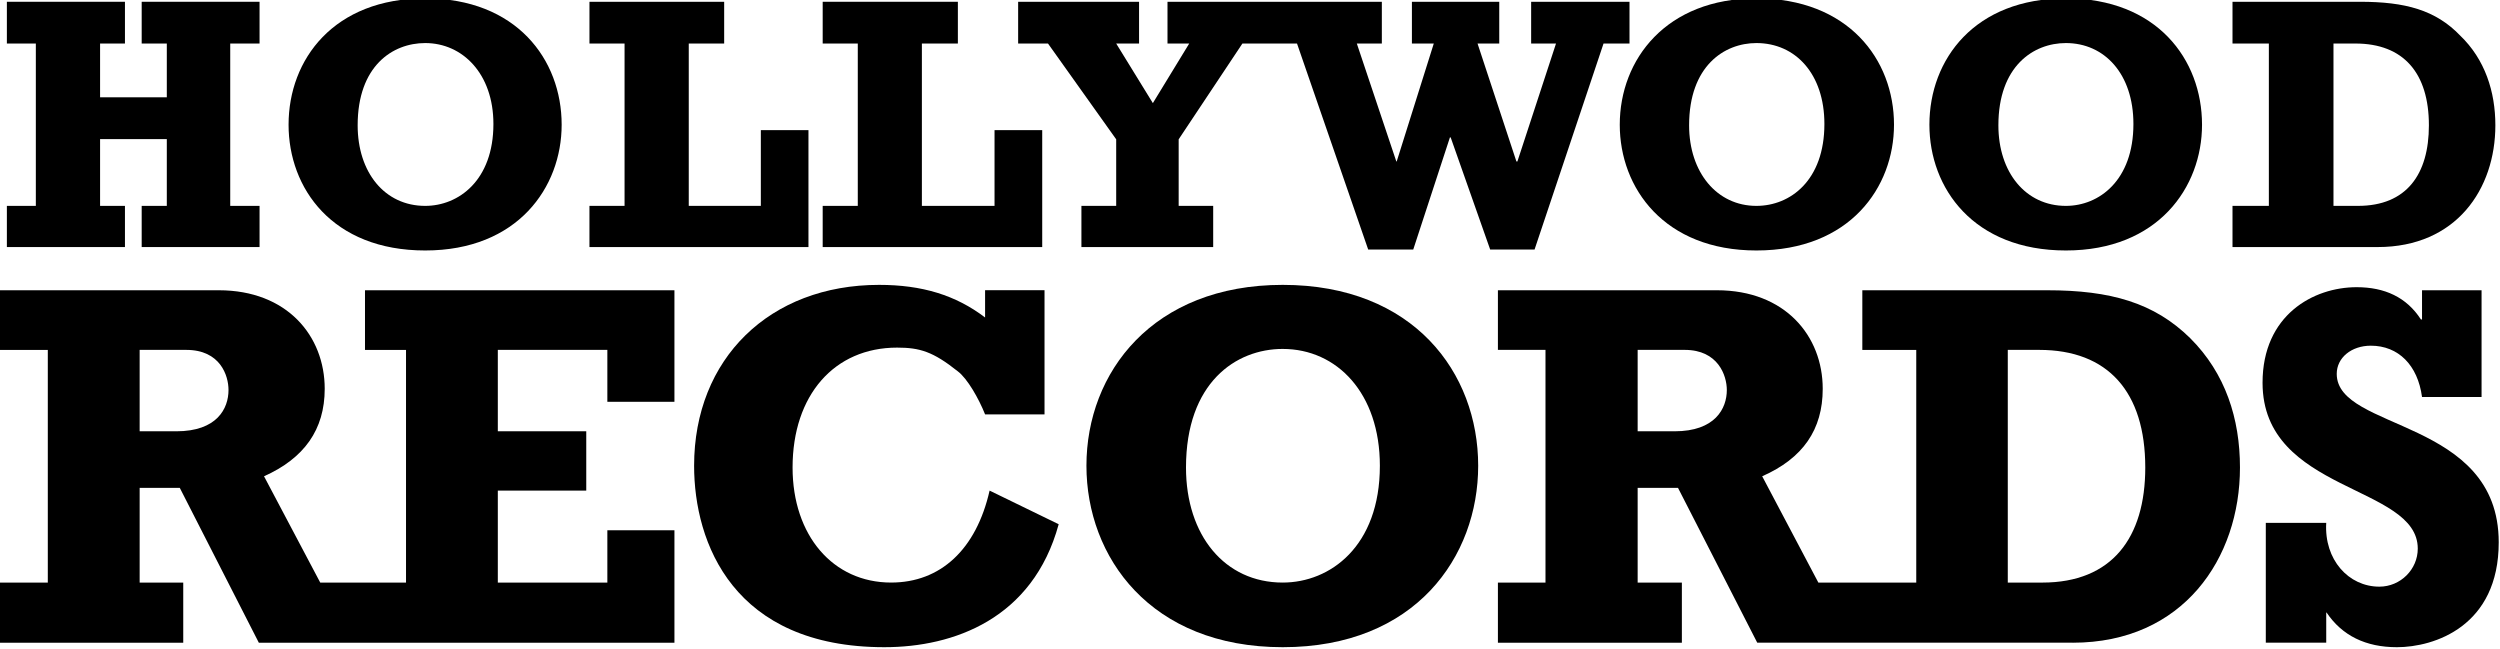
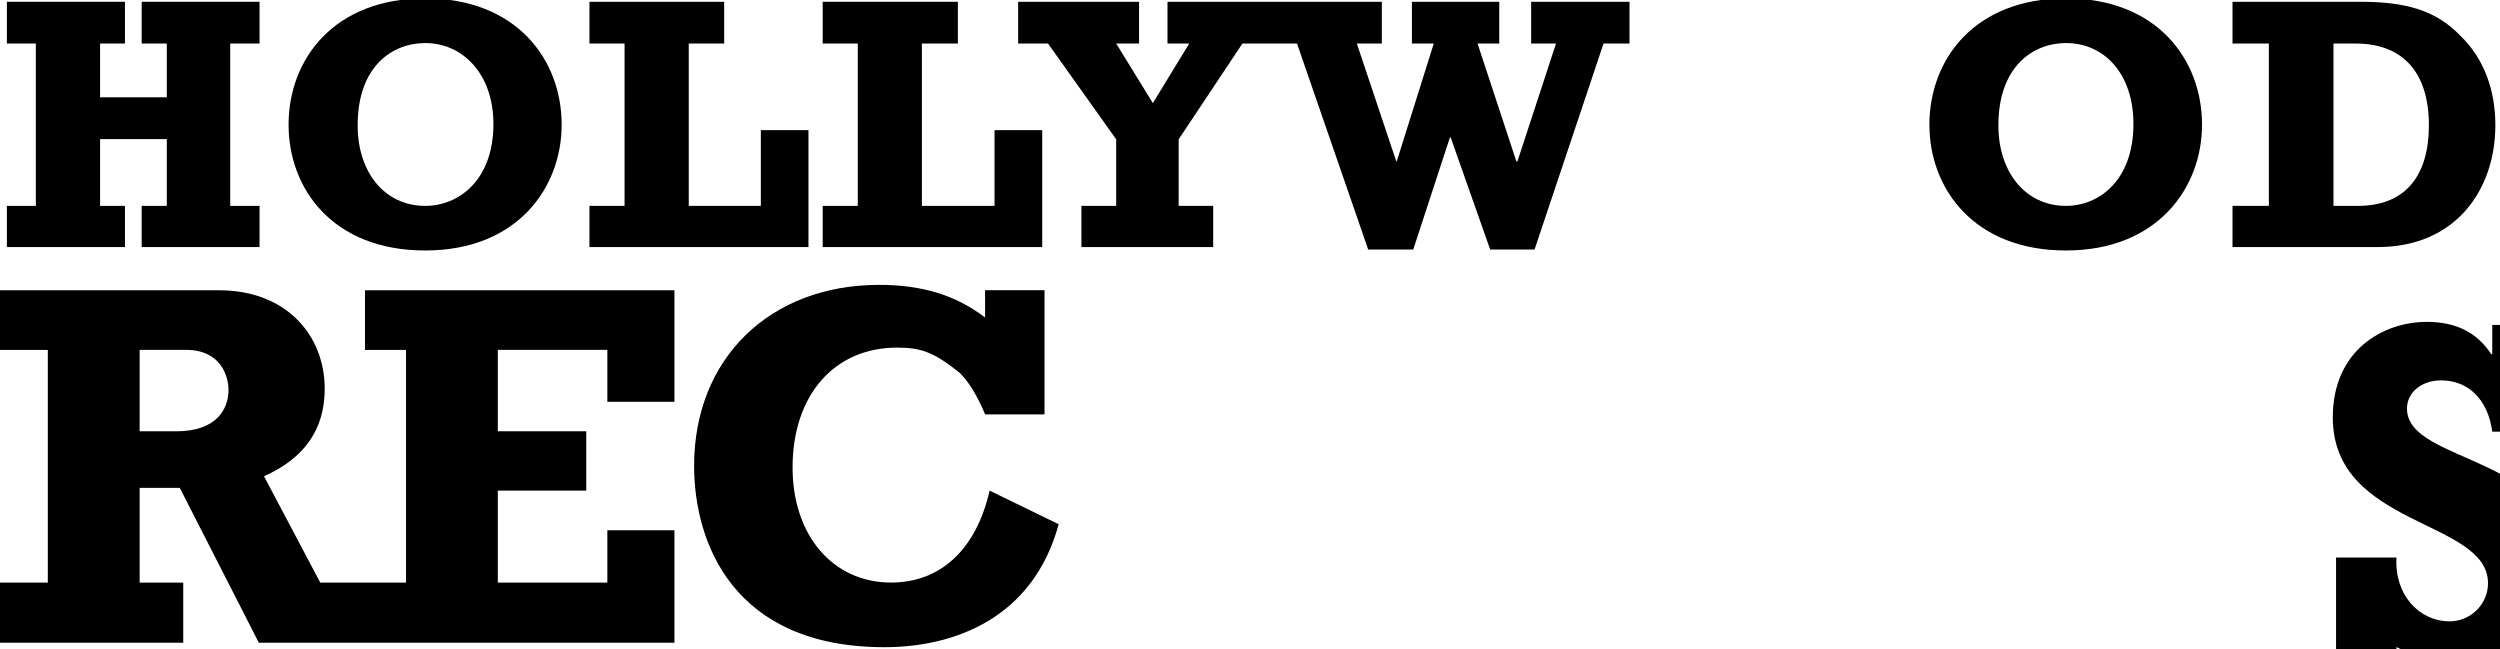
<svg xmlns="http://www.w3.org/2000/svg" xmlns:ns1="http://www.inkscape.org/namespaces/inkscape" xmlns:ns2="http://sodipodi.sourceforge.net/DTD/sodipodi-0.dtd" width="263.719" height="68.467" id="svg2" version="1.1" ns1:version="0.48.4 r9939" ns2:docname="Hollywood_Records.svg">
  <defs id="defs4" />
  <ns2:namedview id="base" pagecolor="#ffffff" bordercolor="#666666" borderopacity="1.0" ns1:pageopacity="0.0" ns1:pageshadow="2" ns1:zoom="2.7835937" ns1:cx="196.21606" ns1:cy="31.54221" ns1:document-units="px" ns1:current-layer="layer1" showgrid="false" ns1:window-width="1366" ns1:window-height="706" ns1:window-x="-8" ns1:window-y="-8" ns1:window-maximized="1" fit-margin-top="0" fit-margin-left="0" fit-margin-right="0" fit-margin-bottom="0" />
  <g ns1:label="Layer 1" ns1:groupmode="layer" id="layer1" transform="translate(3.903,-972.206)">
    <g id="layer1-7" transform="translate(-150.733,451.755)">
      <g id="g5000" transform="matrix(0.999,0,0,0.999,0.086,0.402)">
        <path id="path3097" style="fill:#000000;fill-opacity:1;fill-rule:nonzero;stroke:none" d="m 382.628,542.309 3.839,0 0,-17.143 -3.839,0 0,-4.409 13.465,0 c 4.775,0 7.976,0.864 10.574,3.567 2.62,2.515 3.717,5.921 3.717,9.477 0,6.735 -4.132,12.856 -12.424,12.856 l -15.332,0 0,-4.348 z m 20.738,-8.508 c 0,-5.511 -2.675,-8.635 -7.755,-8.635 l -2.321,0 0,17.143 2.587,0 c 5.129,0 7.489,-3.329 7.489,-8.508" ns1:connector-curvature="0" />
        <path id="path3095" style="fill:#000000;fill-opacity:1;fill-rule:nonzero;stroke:none" d="m 365.036,520.397 c 9.605,0 14.374,6.442 14.374,13.344 0,6.597 -4.642,13.277 -14.374,13.277 -9.76,0 -14.413,-6.58 -14.413,-13.277 0,-6.918 4.786,-13.344 14.413,-13.344 z m 0,21.912 c 3.506,0 7.129,-2.692 7.129,-8.646 0,-5.295 -3.058,-8.547 -7.129,-8.547 -3.429,0 -7.129,2.437 -7.129,8.685 0,4.974 2.88,8.508 7.129,8.508" ns1:connector-curvature="0" />
-         <path id="path3093" style="fill:#000000;fill-opacity:1;fill-rule:nonzero;stroke:none" d="m 332.356,520.397 c 9.682,0 14.529,6.442 14.529,13.344 0,6.597 -4.647,13.277 -14.529,13.277 -9.721,0 -14.429,-6.58 -14.429,-13.277 0,-6.918 4.924,-13.344 14.429,-13.344 z m 0,21.912 c 3.584,0 7.179,-2.692 7.179,-8.646 0,-5.295 -3.058,-8.547 -7.179,-8.547 -3.407,0 -7.107,2.437 -7.107,8.685 0,4.974 2.936,8.508 7.107,8.508" ns1:connector-curvature="0" />
        <path style="fill:#000000;fill-opacity:1;fill-rule:nonzero;stroke:none" d="m 233.761,542.309 3.706,0 0,-17.143 -3.706,0 0,-4.409 14.274,0 0,4.409 -3.8,0 0,17.143 7.672,0 0,-7.998 5.035,0 0,12.347 -23.181,0 0,-4.348 z" id="path3091" ns1:connector-curvature="0" />
        <path style="fill:#000000;fill-opacity:1;fill-rule:nonzero;stroke:none" d="m 209.134,542.309 3.706,0 0,-17.143 -3.706,0 0,-4.409 14.224,0 0,4.409 -3.739,0 0,17.143 7.611,0 0,-7.998 5.029,0 0,12.347 -23.126,0 0,-4.348 z" id="path3089" ns1:connector-curvature="0" />
        <path id="path3087" style="fill:#000000;fill-opacity:1;fill-rule:nonzero;stroke:none" d="m 191.791,520.397 c 9.616,0 14.407,6.442 14.407,13.344 0,6.597 -4.636,13.277 -14.407,13.277 -9.821,0 -14.429,-6.58 -14.429,-13.277 0,-6.918 4.797,-13.344 14.429,-13.344 z m 0,21.912 c 3.523,0 7.201,-2.692 7.201,-8.646 0,-5.295 -3.246,-8.547 -7.201,-8.547 -3.462,0 -7.134,2.437 -7.134,8.685 0,4.974 2.853,8.508 7.134,8.508" ns1:connector-curvature="0" />
        <path style="fill:#000000;fill-opacity:1;fill-rule:nonzero;stroke:none" d="m 147.617,542.309 3.058,0 0,-17.143 -3.058,0 0,-4.409 12.468,0 0,4.409 -2.626,0 0,5.678 7.046,0 0,-5.678 -2.653,0 0,-4.409 12.446,0 0,4.409 -3.096,0 0,17.143 3.096,0 0,4.348 -12.446,0 0,-4.348 2.653,0 0,-7.051 -7.046,0 0,7.051 2.626,0 0,4.348 -12.468,0 0,-4.348 z" id="path3085" ns1:connector-curvature="0" />
        <path id="path3083" style="fill:#000000;fill-opacity:1;fill-rule:nonzero;stroke:none" d="m 218.107,562.998 -7.084,0 0,-5.484 -11.566,0 0,8.597 9.339,0 0,6.265 -9.339,0 0,9.71 11.566,0 0,-5.528 7.084,0 0,11.876 -43.886,0 -8.347,-16.351 -4.237,0 0,10.004 4.603,0 0,6.348 -19.398,0 0,-6.348 5.096,0 0,-24.571 -5.096,0 0,-6.298 23.153,0 c 7.206,0 11.183,4.819 11.183,10.408 0,4.309 -2.166,7.334 -6.409,9.234 l 5.938,11.228 9.056,0 0,-24.571 -4.332,0 0,-6.298 32.675,0 0,11.782 z m -51.546,-5.484 -4.924,0 0,8.597 3.872,0 c 4.304,0 5.511,-2.409 5.511,-4.359 0,-1.529 -0.87,-4.237 -4.459,-4.237" ns1:connector-curvature="0" />
        <path style="fill:#000000;fill-opacity:1;fill-rule:nonzero;stroke:none" d="m 240.28,588.909 c -15.936,0 -20.096,-10.995 -20.096,-19.16 0,-11.316 7.987,-19.099 19.536,-19.099 4.514,0 8.081,1.075 11.189,3.445 l 0,-2.88 6.276,0 0,13.111 -6.276,0 c -0.676,-1.695 -1.878,-3.789 -2.875,-4.542 -2.609,-2.077 -4.005,-2.509 -6.414,-2.509 -6.641,0 -11.039,5.024 -11.039,12.662 0,7.168 4.26,12.147 10.402,12.147 5.212,0 8.99,-3.484 10.402,-9.71 l 7.295,3.551 c -2.72,9.987 -11.095,12.984 -18.401,12.984 z" id="path3081" ns1:connector-curvature="0" />
-         <path id="path3079" style="fill:#000000;fill-opacity:1;fill-rule:nonzero;stroke:none" d="m 282.338,588.909 c -13.969,0 -20.727,-9.516 -20.727,-19.16 0,-9.865 7.012,-19.099 20.727,-19.099 13.825,0 20.639,9.289 20.639,19.099 0,9.594 -6.608,19.16 -20.639,19.16 z m 0,-31.495 c -4.963,0 -10.214,3.573 -10.214,12.524 0,7.168 4.099,12.147 10.214,12.147 5.002,0 10.258,-3.816 10.258,-12.335 0,-7.666 -4.531,-12.335 -10.258,-12.335" ns1:connector-curvature="0" />
        <path style="fill:#000000;fill-opacity:1;fill-rule:nonzero;stroke:none" d="m 300.069,535.081 -0.077,0 -3.872,11.837 -4.758,0 -7.516,-21.752 -5.766,0 -6.73,10.114 0,7.029 3.645,0 0,4.348 -13.914,0 0,-4.348 3.672,0 0,-7.029 -7.201,-10.114 -3.152,0 0,-4.409 12.768,0 0,4.409 -2.415,0 3.872,6.292 3.839,-6.292 -2.293,0 0,-4.409 22.633,0 0,4.409 -2.642,0 4.171,12.452 0.04,0 3.916,-12.452 -2.31,0 0,-4.409 9.223,0 0,4.409 -2.293,0 4.104,12.452 0.105,0 4.077,-12.452 -2.626,0 0,-4.409 10.386,0 0,4.409 -2.742,0 -7.284,21.752 -4.686,0 -4.171,-11.837 z" id="path3077" ns1:connector-curvature="0" />
-         <path style="fill:#000000;fill-opacity:1;fill-rule:nonzero;stroke:none" d="m 399.977,588.909 c -3.268,0 -5.772,-1.213 -7.417,-3.661 l -0.035,0 0,3.185 -6.381,0 0,-12.651 6.381,0 c -0.233,3.888 2.36,6.735 5.611,6.735 2.232,0 4.055,-1.822 4.055,-4.016 0,-6.774 -16.39,-5.882 -16.39,-17.514 0,-7.156 5.373,-10.092 9.937,-10.092 2.958,0 5.268,1.058 6.785,3.407 l 0.117,0 0,-3.085 6.287,0 0,11.272 -6.287,0 c -0.449,-3.362 -2.498,-5.417 -5.406,-5.417 -2.055,0 -3.6,1.274 -3.6,2.974 0,6.065 17.105,4.653 17.105,17.791 0,8.851 -6.785,11.073 -10.762,11.073" id="path3965" ns1:connector-curvature="0" />
-         <path id="path3969" style="fill:#000000;fill-opacity:1;fill-rule:nonzero;stroke:none" d="m 324.79,557.514 -4.974,0 0,8.597 3.905,0 c 4.282,0 5.511,-2.409 5.511,-4.359 0,-1.529 -0.919,-4.237 -4.442,-4.237 m 37.427,0 -3.318,0 0,24.571 3.65,0 c 7.356,0 10.868,-4.736 10.868,-12.147 0,-7.982 -3.927,-12.424 -11.2,-12.424 m 3.534,30.919 -33.306,0 -8.369,-16.351 -4.26,0 0,10.004 4.669,0 0,6.348 -19.425,0 0,-6.348 5.024,0 0,-24.571 -5.024,0 0,-6.298 23.126,0 c 7.195,0 11.172,4.819 11.172,10.408 0,4.309 -2.088,7.334 -6.392,9.234 l 5.932,11.228 10.336,0 0,-24.571 -5.694,0 0,-6.298 19.52,0 c 6.686,0 11.3,1.313 15.105,5.063 3.722,3.711 5.251,8.497 5.251,13.659 0,9.566 -5.982,18.495 -17.664,18.495 z" ns1:connector-curvature="0" />
+         <path style="fill:#000000;fill-opacity:1;fill-rule:nonzero;stroke:none" d="m 399.977,588.909 l -0.035,0 0,3.185 -6.381,0 0,-12.651 6.381,0 c -0.233,3.888 2.36,6.735 5.611,6.735 2.232,0 4.055,-1.822 4.055,-4.016 0,-6.774 -16.39,-5.882 -16.39,-17.514 0,-7.156 5.373,-10.092 9.937,-10.092 2.958,0 5.268,1.058 6.785,3.407 l 0.117,0 0,-3.085 6.287,0 0,11.272 -6.287,0 c -0.449,-3.362 -2.498,-5.417 -5.406,-5.417 -2.055,0 -3.6,1.274 -3.6,2.974 0,6.065 17.105,4.653 17.105,17.791 0,8.851 -6.785,11.073 -10.762,11.073" id="path3965" ns1:connector-curvature="0" />
      </g>
    </g>
  </g>
</svg>